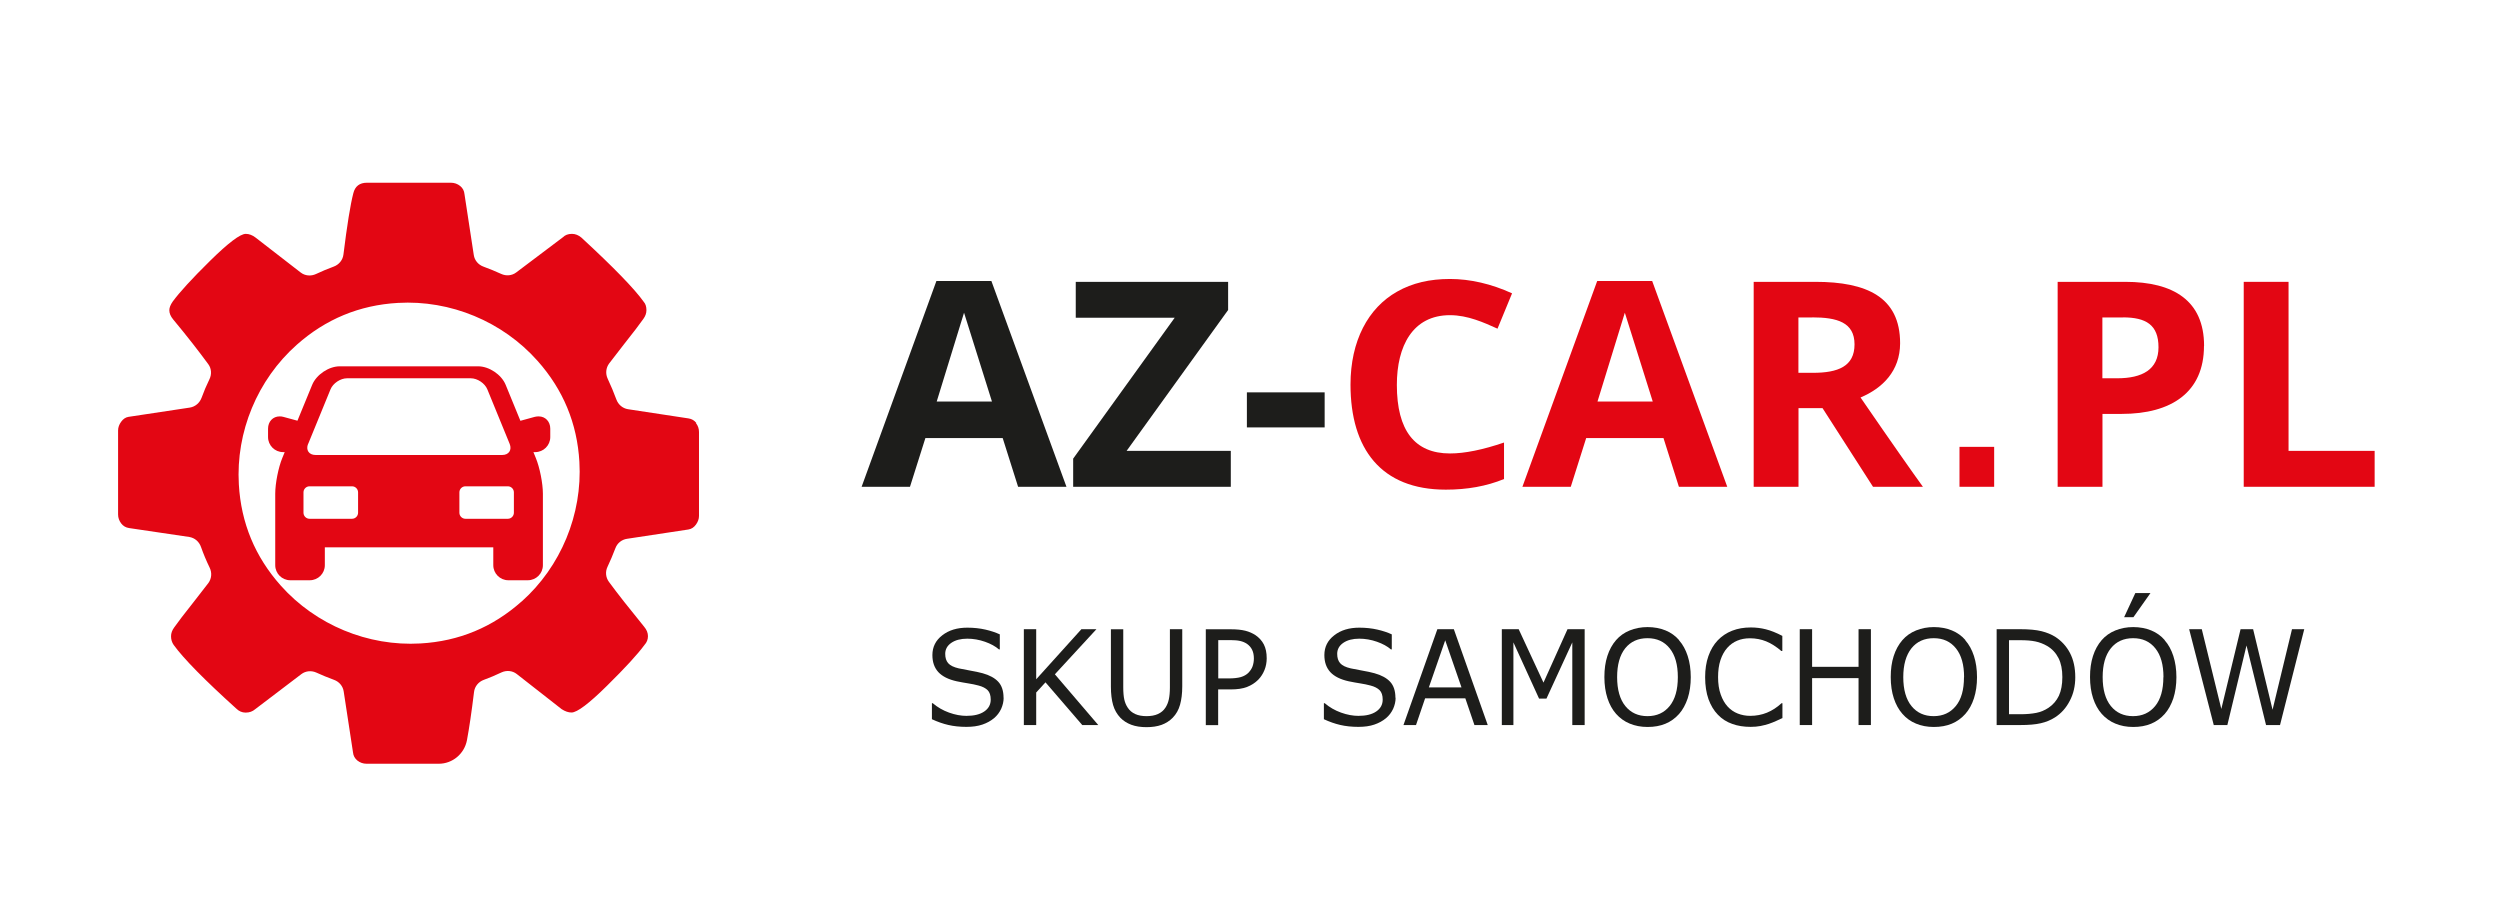
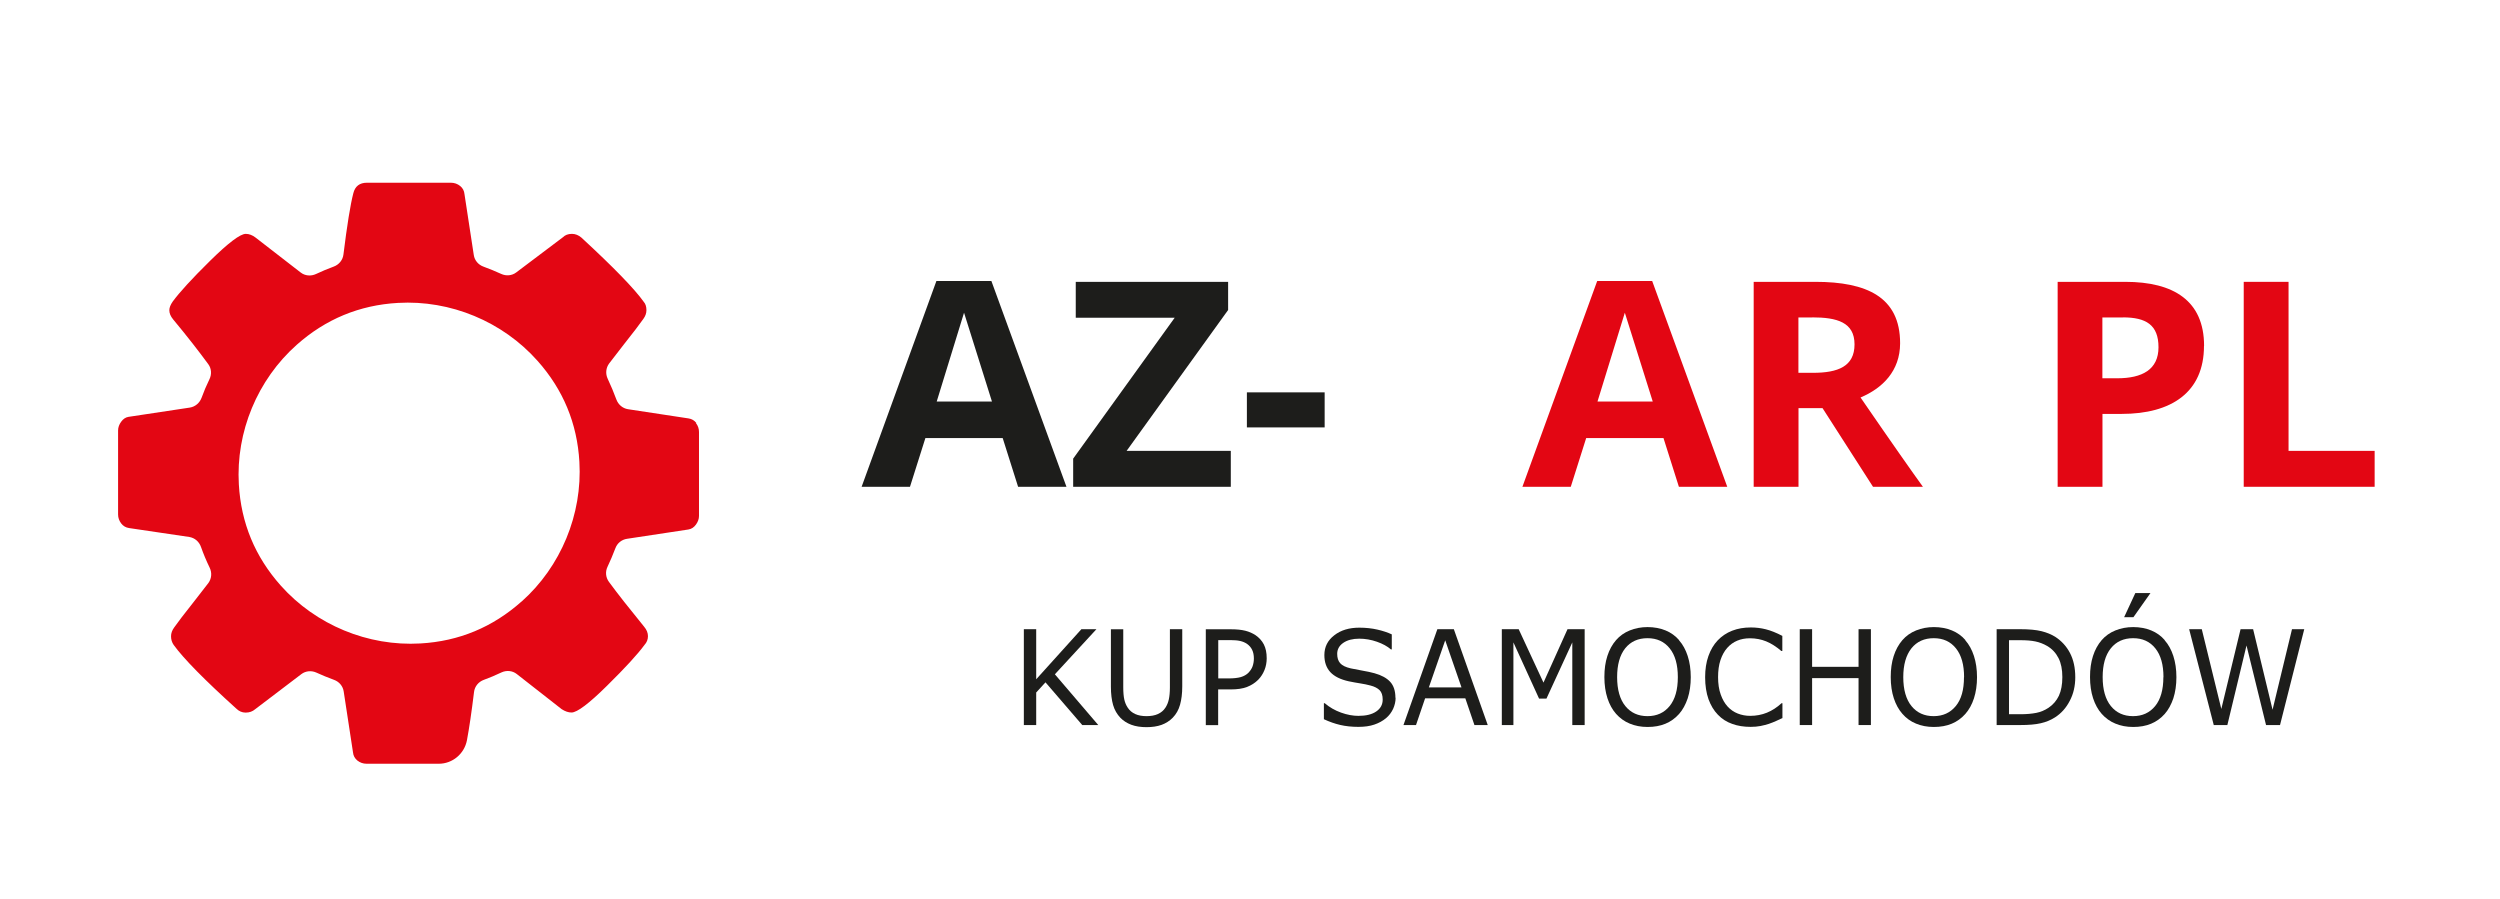
<svg xmlns="http://www.w3.org/2000/svg" id="Warstwa_1" version="1.1" viewBox="0 0 261.05 93.83">
  <defs>
    <style>
      .st0 {
        fill: #1d1d1b;
      }

      .st1 {
        fill: #e30613;
      }
    </style>
  </defs>
-   <path class="st1" d="M56.22,43.48c-.13,0-.26.02-.39.05l-1.49.41-1.54-3.76c-.44-1.07-1.73-1.93-2.88-1.93h-14.44c-1.15,0-2.44.87-2.88,1.93l-1.54,3.75-1.47-.4c-.13-.04-.26-.05-.39-.05-.7,0-1.21.54-1.21,1.28v.88c0,.86.7,1.57,1.57,1.57h.17l-.25.61c-.41.99-.74,2.66-.74,3.73v7.47c0,.86.7,1.57,1.57,1.57h2.04c.86,0,1.57-.7,1.57-1.57v-1.87h17.59v1.87c0,.86.7,1.57,1.57,1.57h2.04c.86,0,1.57-.7,1.57-1.57v-7.47c0-1.07-.33-2.74-.74-3.73l-.25-.61h.19c.86,0,1.57-.7,1.57-1.57v-.88c0-.74-.51-1.28-1.21-1.28ZM32.18,46.35l2.33-5.69c.26-.64,1.04-1.16,1.73-1.16h12.92c.69,0,1.47.52,1.73,1.16l2.33,5.69c.26.64-.09,1.16-.78,1.16h-19.49c-.69,0-1.04-.52-.78-1.16ZM37.39,53.54c0,.34-.28.63-.63.63h-4.44c-.34,0-.63-.28-.63-.63v-2.13c0-.34.28-.63.63-.63h4.44c.34,0,.63.28.63.63v2.13ZM53.66,53.54c0,.34-.28.63-.63.63h-4.43c-.34,0-.63-.28-.63-.63v-2.13c0-.34.28-.63.63-.63h4.43c.34,0,.63.28.63.63v2.13Z" />
  <path class="st1" d="M72.72,44.18c-.21-.28-.49-.44-.83-.49l-6.31-.96c-.57-.09-1.02-.48-1.22-1.02-.26-.71-.56-1.42-.9-2.15-.25-.53-.2-1.14.15-1.61.42-.55.94-1.23,1.56-2.02.95-1.2,1.62-2.07,2.01-2.63.21-.29.32-.59.32-.91,0-.37-.09-.66-.28-.87-.95-1.34-3.12-3.58-6.51-6.71-.31-.26-.64-.39-.99-.39-.4,0-.71.12-.95.36l-4.87,3.67c-.45.34-1.05.39-1.57.15-.59-.27-1.2-.52-1.85-.76-.53-.19-.93-.65-1.01-1.22l-.97-6.35c-.03-.34-.18-.63-.45-.85-.28-.22-.6-.34-.97-.34h-8.77c-.76,0-1.24.37-1.42,1.11-.31,1.2-.65,3.33-1.03,6.39-.07.58-.47,1.06-1.02,1.26-.62.23-1.23.48-1.84.77-.53.25-1.15.2-1.61-.16l-4.7-3.64c-.34-.26-.68-.39-1.03-.39-.58,0-1.82.94-3.73,2.82-1.91,1.88-3.2,3.3-3.89,4.24-.24.34-.36.65-.36.91,0,.32.13.63.39.95,1.48,1.78,2.7,3.35,3.68,4.69.34.46.37,1.08.11,1.59-.31.64-.58,1.27-.81,1.91-.2.54-.66.94-1.23,1.03l-6.42.97c-.29.05-.54.22-.75.51-.21.29-.32.59-.32.91v8.77c0,.34.11.65.32.93.21.28.49.44.83.49l6.28.93c.58.09,1.04.5,1.23,1.05.25.71.55,1.43.9,2.15.26.53.21,1.15-.14,1.62-.42.55-.94,1.22-1.56,2.01-.95,1.2-1.62,2.07-2.01,2.63-.21.29-.32.59-.32.91,0,.34.09.64.28.91,1.03,1.42,3.2,3.63,6.52,6.63.29.29.62.43.99.43.4,0,.72-.12.99-.35l4.83-3.67c.45-.34,1.05-.39,1.56-.16.59.27,1.2.52,1.85.76.53.19.93.65,1.01,1.22l.97,6.35c.03.34.18.62.45.85.28.22.6.34.97.34h7.53c1.45,0,2.68-1.04,2.95-2.46.23-1.23.48-2.91.74-5.04.07-.58.47-1.06,1.02-1.26.62-.23,1.23-.48,1.83-.77.53-.25,1.15-.2,1.61.16l4.69,3.67c.37.24.71.35,1.03.35.58,0,1.82-.93,3.71-2.8,1.9-1.87,3.2-3.29,3.91-4.26.24-.26.36-.57.36-.91s-.13-.67-.4-.99c-1.55-1.9-2.78-3.46-3.68-4.69-.33-.45-.39-1.04-.15-1.55.28-.59.56-1.25.84-1.98.2-.52.66-.88,1.21-.96l6.4-.97c.32-.05.58-.22.79-.51.21-.29.32-.59.32-.91v-8.76c0-.34-.1-.65-.32-.93ZM54.46,62.81c-3.01,2.68-6.53,4.15-10.56,4.38-5.48.32-10.93-1.94-14.58-6.04-2.69-3.02-4.15-6.54-4.38-10.57-.32-5.48,1.94-10.93,6.05-14.58,3.02-2.68,6.54-4.14,10.56-4.37,5.48-.32,10.93,1.94,14.58,6.05,2.68,3.01,4.14,6.53,4.37,10.55.32,5.48-1.93,10.93-6.03,14.58Z" />
  <g>
    <path class="st0" d="M104.69,45.74h-8.06l-1.61,5.09h-5.05l7.81-21.49h5.74l7.84,21.49h-5.05l-1.61-5.09ZM100.66,32.67l-2.85,9.26h5.77l-2.91-9.26Z" />
    <path class="st0" d="M112.06,50.83v-2.94l10.6-14.71h-10.33v-3.75h15.91v2.94l-10.6,14.71h10.88v3.75h-16.46Z" />
    <path class="st0" d="M130.2,40.97h8.12v3.66h-8.12v-3.66Z" />
-     <path class="st1" d="M151.41,32.91c-3.91,0-5.55,3.24-5.55,7.28,0,4.76,1.86,7.16,5.55,7.16,1.55,0,3.44-.39,5.64-1.14v3.81c-1.83.75-3.84,1.11-6.08,1.11-6.76,0-9.95-4.26-9.95-10.97,0-4.55,1.83-8,4.87-9.71,1.58-.9,3.41-1.32,5.52-1.32s4.31.51,6.48,1.5l-1.52,3.69c-1.4-.63-3.1-1.41-4.96-1.41Z" />
    <path class="st1" d="M173.69,45.74h-8.06l-1.61,5.09h-5.05l7.81-21.49h5.74l7.84,21.49h-5.05l-1.61-5.09ZM169.66,32.67l-2.85,9.26h5.77l-2.91-9.26Z" />
    <path class="st1" d="M194.28,41.51c3.32,4.83,5.49,7.91,6.51,9.32h-5.21l-5.27-8.21h-2.51v8.21h-4.68v-21.4h6.45c5.36,0,8.84,1.59,8.84,6.41,0,2.91-1.86,4.71-4.12,5.66ZM189.22,33.15h-1.43v5.78h1.52c2.6,0,4.34-.66,4.34-2.97s-1.83-2.82-4.43-2.82Z" />
-     <path class="st1" d="M208.23,50.83h-3.62v-4.17h3.62v4.17Z" />
    <path class="st1" d="M230.14,36.12c0,4.85-3.41,7.1-8.59,7.1h-2.01v7.61h-4.68v-21.4h7.07c5.05,0,8.22,1.98,8.22,6.68ZM221.67,33.15h-2.14v6.35h1.55c2.6,0,4.31-.9,4.31-3.24s-1.3-3.12-3.72-3.12Z" />
    <path class="st1" d="M234.29,29.43h4.68v17.65h8.99v3.75h-13.67v-21.4Z" />
  </g>
  <g>
-     <path class="st0" d="M104.8,72.86c0,.39-.09.78-.26,1.16-.18.38-.42.7-.74.97-.35.29-.75.51-1.22.67s-1.02.24-1.67.24c-.7,0-1.33-.07-1.89-.2-.56-.13-1.13-.33-1.71-.6v-1.67h.09c.49.42,1.06.75,1.7.98.64.23,1.25.34,1.81.34.8,0,1.42-.15,1.87-.46.45-.31.67-.72.67-1.24,0-.44-.11-.77-.32-.98-.21-.21-.53-.38-.96-.49-.33-.09-.68-.16-1.06-.22-.38-.06-.78-.13-1.21-.22-.86-.19-1.5-.51-1.92-.96-.42-.46-.62-1.05-.62-1.78,0-.84.34-1.53,1.03-2.06.69-.54,1.56-.8,2.62-.8.68,0,1.31.07,1.88.2s1.07.3,1.51.5v1.57h-.09c-.37-.32-.86-.59-1.46-.8s-1.22-.32-1.85-.32c-.69,0-1.25.15-1.67.44-.42.29-.63.68-.63,1.14,0,.42.1.74.31.98.21.24.58.42,1.1.54.28.06.67.14,1.19.23.51.09.95.18,1.31.28.72.2,1.27.5,1.63.89.37.4.55.96.55,1.67Z" />
    <path class="st0" d="M114.69,75.71h-1.68l-3.84-4.46-.97,1.06v3.4h-1.29v-10.01h1.29v5.23l4.72-5.23h1.57l-4.34,4.71,4.54,5.31Z" />
    <path class="st0" d="M123.45,71.69c0,.73-.08,1.36-.23,1.9s-.41.99-.76,1.35c-.33.34-.73.59-1.17.75-.45.16-.97.24-1.57.24s-1.14-.08-1.59-.25c-.45-.17-.83-.41-1.14-.73-.35-.37-.61-.81-.76-1.33-.15-.52-.23-1.16-.23-1.92v-5.99h1.29v6.06c0,.54.04.97.11,1.28s.19.6.36.85c.19.29.45.51.78.66.33.15.72.22,1.18.22s.86-.07,1.19-.22.59-.37.78-.66c.17-.26.29-.55.36-.88.07-.33.11-.74.11-1.23v-6.09h1.29v5.99Z" />
    <path class="st0" d="M132.27,68.73c0,.44-.08.86-.23,1.23s-.36.71-.63.99c-.33.34-.73.6-1.19.78s-1.03.26-1.73.26h-1.29v3.73h-1.29v-10.01h2.64c.58,0,1.08.05,1.48.15.4.1.76.26,1.08.47.37.26.66.57.86.96s.3.86.3,1.45ZM130.93,68.76c0-.35-.06-.65-.18-.9s-.3-.46-.54-.63c-.21-.14-.45-.24-.71-.3s-.61-.09-1.01-.09h-1.28v4h1.09c.52,0,.95-.05,1.27-.14.33-.1.59-.25.8-.46.2-.22.35-.44.43-.68s.13-.5.13-.8Z" />
    <path class="st0" d="M145.73,72.86c0,.39-.09.78-.26,1.16-.18.38-.42.7-.74.97-.35.29-.75.51-1.22.67-.46.16-1.02.24-1.67.24-.7,0-1.33-.07-1.89-.2-.56-.13-1.13-.33-1.71-.6v-1.67h.09c.49.42,1.06.75,1.7.98s1.25.34,1.81.34c.8,0,1.42-.15,1.87-.46s.67-.72.67-1.24c0-.44-.11-.77-.32-.98-.21-.21-.53-.38-.96-.49-.33-.09-.68-.16-1.06-.22-.38-.06-.78-.13-1.21-.22-.86-.19-1.5-.51-1.92-.96-.42-.46-.62-1.05-.62-1.78,0-.84.34-1.53,1.03-2.06.69-.54,1.56-.8,2.62-.8.68,0,1.31.07,1.88.2.57.13,1.08.3,1.51.5v1.57h-.09c-.37-.32-.86-.59-1.46-.8-.6-.21-1.22-.32-1.85-.32-.69,0-1.25.15-1.67.44-.42.29-.63.68-.63,1.14,0,.42.1.74.31.98.21.24.58.42,1.1.54.28.06.67.14,1.19.23.51.09.95.18,1.3.28.72.2,1.27.5,1.63.89.37.4.55.96.55,1.67Z" />
    <path class="st0" d="M155.34,75.71h-1.38l-.95-2.79h-4.2l-.95,2.79h-1.31l3.54-10.01h1.72l3.54,10.01ZM152.61,71.78l-1.7-4.92-1.71,4.92h3.41Z" />
    <path class="st0" d="M165.47,75.71h-1.29v-8.63l-2.7,5.87h-.77l-2.68-5.87v8.63h-1.21v-10.01h1.76l2.59,5.58,2.51-5.58h1.79v10.01Z" />
    <path class="st0" d="M175.32,66.85c.4.45.7,1,.91,1.65.21.65.32,1.39.32,2.21s-.11,1.56-.32,2.21c-.22.65-.52,1.2-.9,1.63-.4.45-.87.79-1.42,1.02s-1.17.34-1.87.34-1.3-.12-1.86-.35-1.03-.57-1.43-1.02c-.39-.44-.69-.99-.9-1.63-.21-.65-.32-1.38-.32-2.21s.1-1.55.31-2.2c.21-.65.51-1.2.91-1.66.38-.44.86-.78,1.43-1.01s1.19-.35,1.86-.35,1.32.12,1.88.35,1.03.57,1.41,1.01ZM175.2,70.71c0-1.3-.28-2.3-.85-3.01-.57-.71-1.34-1.06-2.32-1.06s-1.76.35-2.33,1.06c-.56.71-.84,1.71-.84,3.01s.29,2.32.86,3.02,1.34,1.05,2.31,1.05,1.74-.35,2.31-1.05c.57-.7.86-1.7.86-3.02Z" />
    <path class="st0" d="M186.1,74.99c-.24.11-.46.21-.65.3-.19.09-.45.19-.76.3-.26.08-.55.16-.86.22s-.65.09-1.03.09c-.71,0-1.35-.1-1.92-.31-.58-.2-1.08-.52-1.5-.96-.42-.43-.74-.97-.98-1.62-.23-.66-.35-1.42-.35-2.29,0-.82.11-1.56.34-2.21.23-.65.55-1.2.98-1.65.41-.43.91-.77,1.5-1s1.23-.34,1.95-.34c.52,0,1.04.06,1.56.19.52.13,1.1.36,1.73.69v1.58h-.1c-.54-.46-1.07-.8-1.59-1.01s-1.09-.32-1.69-.32c-.49,0-.93.08-1.33.25-.39.16-.75.42-1.05.76-.3.34-.53.76-.7,1.27-.17.51-.25,1.11-.25,1.78s.09,1.31.28,1.82c.18.51.42.92.71,1.24.3.33.66.58,1.07.74.41.16.84.24,1.29.24.62,0,1.21-.11,1.75-.33.54-.22,1.05-.55,1.53-.99h.09v1.56Z" />
    <path class="st0" d="M195.36,75.71h-1.29v-4.9h-4.85v4.9h-1.29v-10.01h1.29v3.93h4.85v-3.93h1.29v10.01Z" />
    <path class="st0" d="M205.21,66.85c.4.45.7,1,.91,1.65.21.65.32,1.39.32,2.21s-.11,1.56-.32,2.21c-.21.65-.52,1.2-.9,1.63-.4.45-.87.79-1.42,1.02s-1.17.34-1.87.34-1.3-.12-1.86-.35c-.56-.23-1.03-.57-1.42-1.02-.39-.44-.69-.99-.9-1.63s-.32-1.38-.32-2.21.1-1.55.31-2.2c.21-.65.51-1.2.91-1.66.38-.44.86-.78,1.43-1.01s1.19-.35,1.86-.35,1.32.12,1.88.35,1.03.57,1.41,1.01ZM205.09,70.71c0-1.3-.28-2.3-.85-3.01-.57-.71-1.34-1.06-2.32-1.06s-1.76.35-2.33,1.06c-.56.71-.85,1.71-.85,3.01s.29,2.32.86,3.02,1.34,1.05,2.31,1.05,1.73-.35,2.31-1.05.86-1.7.86-3.02Z" />
    <path class="st0" d="M216.7,70.72c0,.91-.19,1.74-.58,2.47-.38.74-.9,1.31-1.54,1.72-.44.28-.94.49-1.48.61-.55.13-1.27.19-2.16.19h-2.45v-10.01h2.43c.95,0,1.7.07,2.26.21.56.14,1.03.34,1.42.58.66.43,1.18.99,1.55,1.7.37.71.55,1.55.55,2.52ZM215.35,70.7c0-.79-.13-1.45-.4-1.98s-.66-.96-1.19-1.27c-.38-.22-.79-.38-1.22-.47-.43-.09-.95-.13-1.55-.13h-1.21v7.73h1.21c.62,0,1.16-.05,1.63-.14.46-.09.89-.27,1.28-.53.48-.32.84-.74,1.09-1.26.24-.52.36-1.17.36-1.95Z" />
    <path class="st0" d="M226.03,66.85c.4.45.7,1,.91,1.65s.32,1.39.32,2.21-.11,1.56-.32,2.21c-.22.65-.52,1.2-.9,1.63-.4.45-.87.79-1.42,1.02s-1.17.34-1.87.34-1.3-.12-1.86-.35c-.56-.23-1.03-.57-1.43-1.02-.39-.44-.69-.99-.9-1.63s-.32-1.38-.32-2.21.1-1.55.31-2.2c.21-.65.51-1.2.91-1.66.38-.44.86-.78,1.43-1.01s1.19-.35,1.86-.35,1.32.12,1.88.35,1.03.57,1.41,1.01ZM225.91,70.71c0-1.3-.28-2.3-.85-3.01s-1.34-1.06-2.32-1.06-1.76.35-2.33,1.06-.85,1.71-.85,3.01.29,2.32.86,3.02,1.34,1.05,2.31,1.05,1.73-.35,2.31-1.05c.57-.7.86-1.7.86-3.02ZM224.55,61.93l-1.78,2.52h-.97l1.17-2.52h1.59Z" />
    <path class="st0" d="M240.61,65.7l-2.53,10.01h-1.46l-2.04-8.31-2,8.31h-1.42l-2.57-10.01h1.32l2.04,8.33,2.01-8.33h1.31l2.03,8.41,2.03-8.41h1.27Z" />
  </g>
</svg>